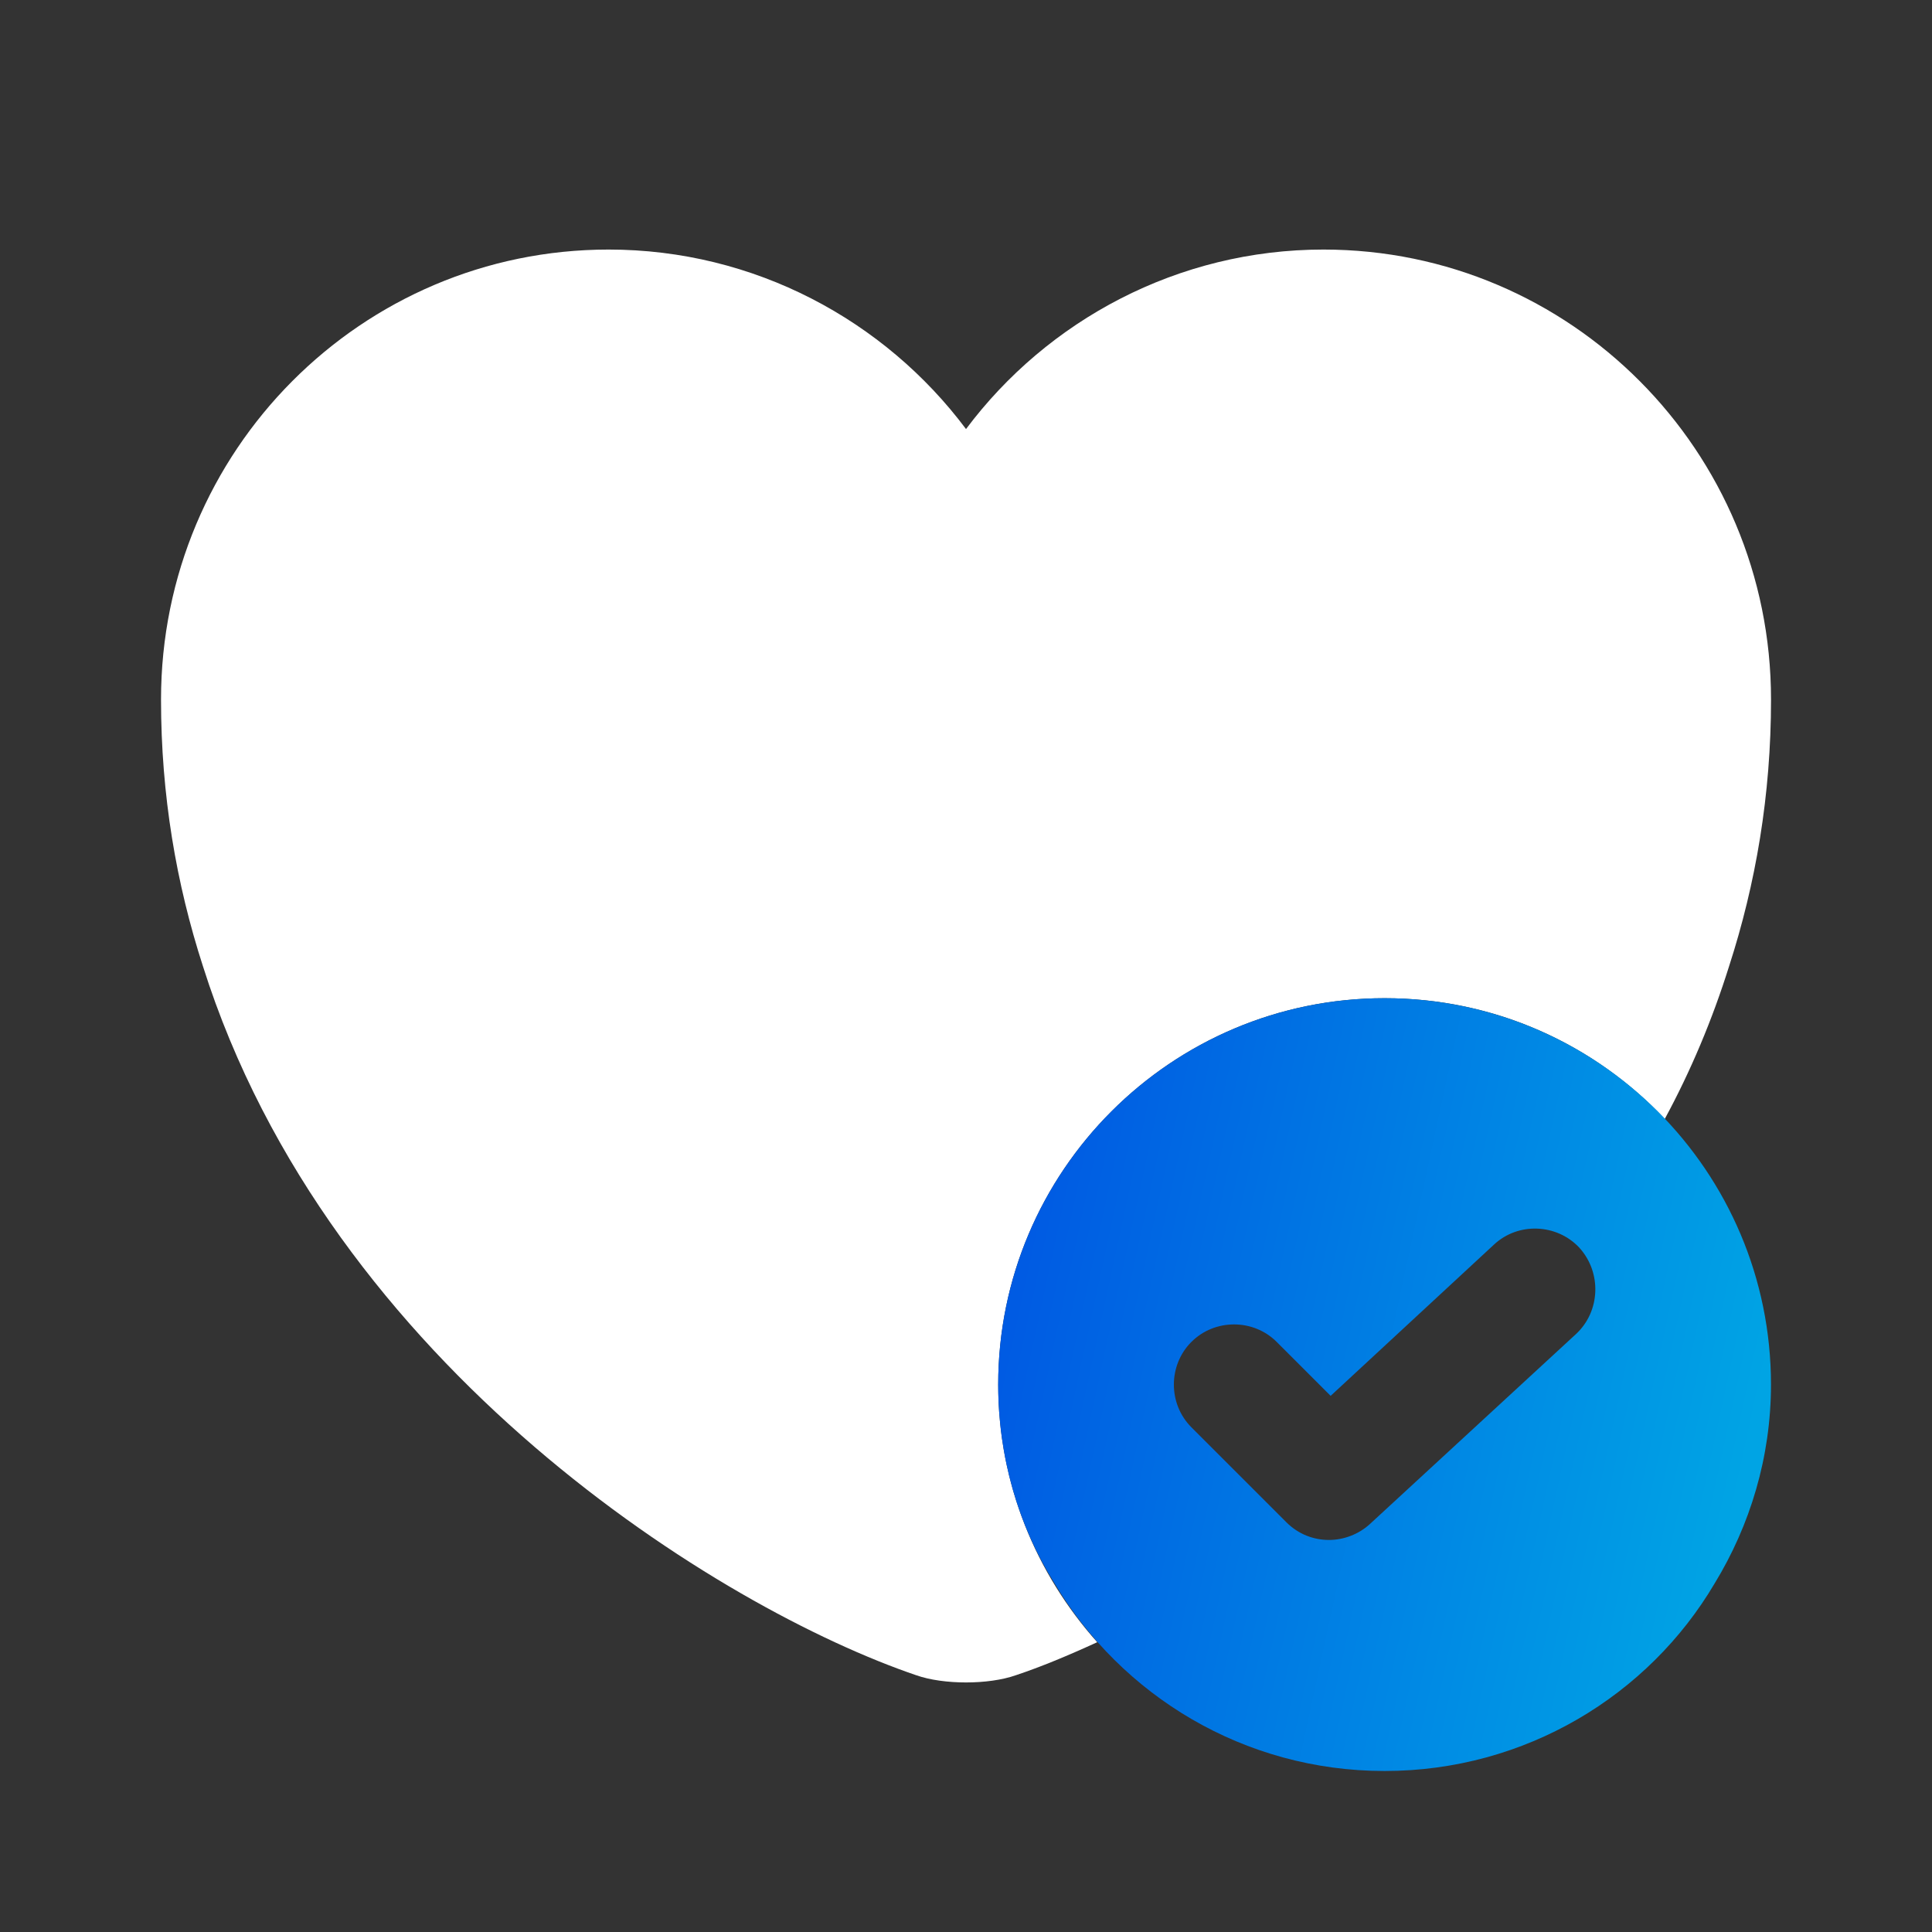
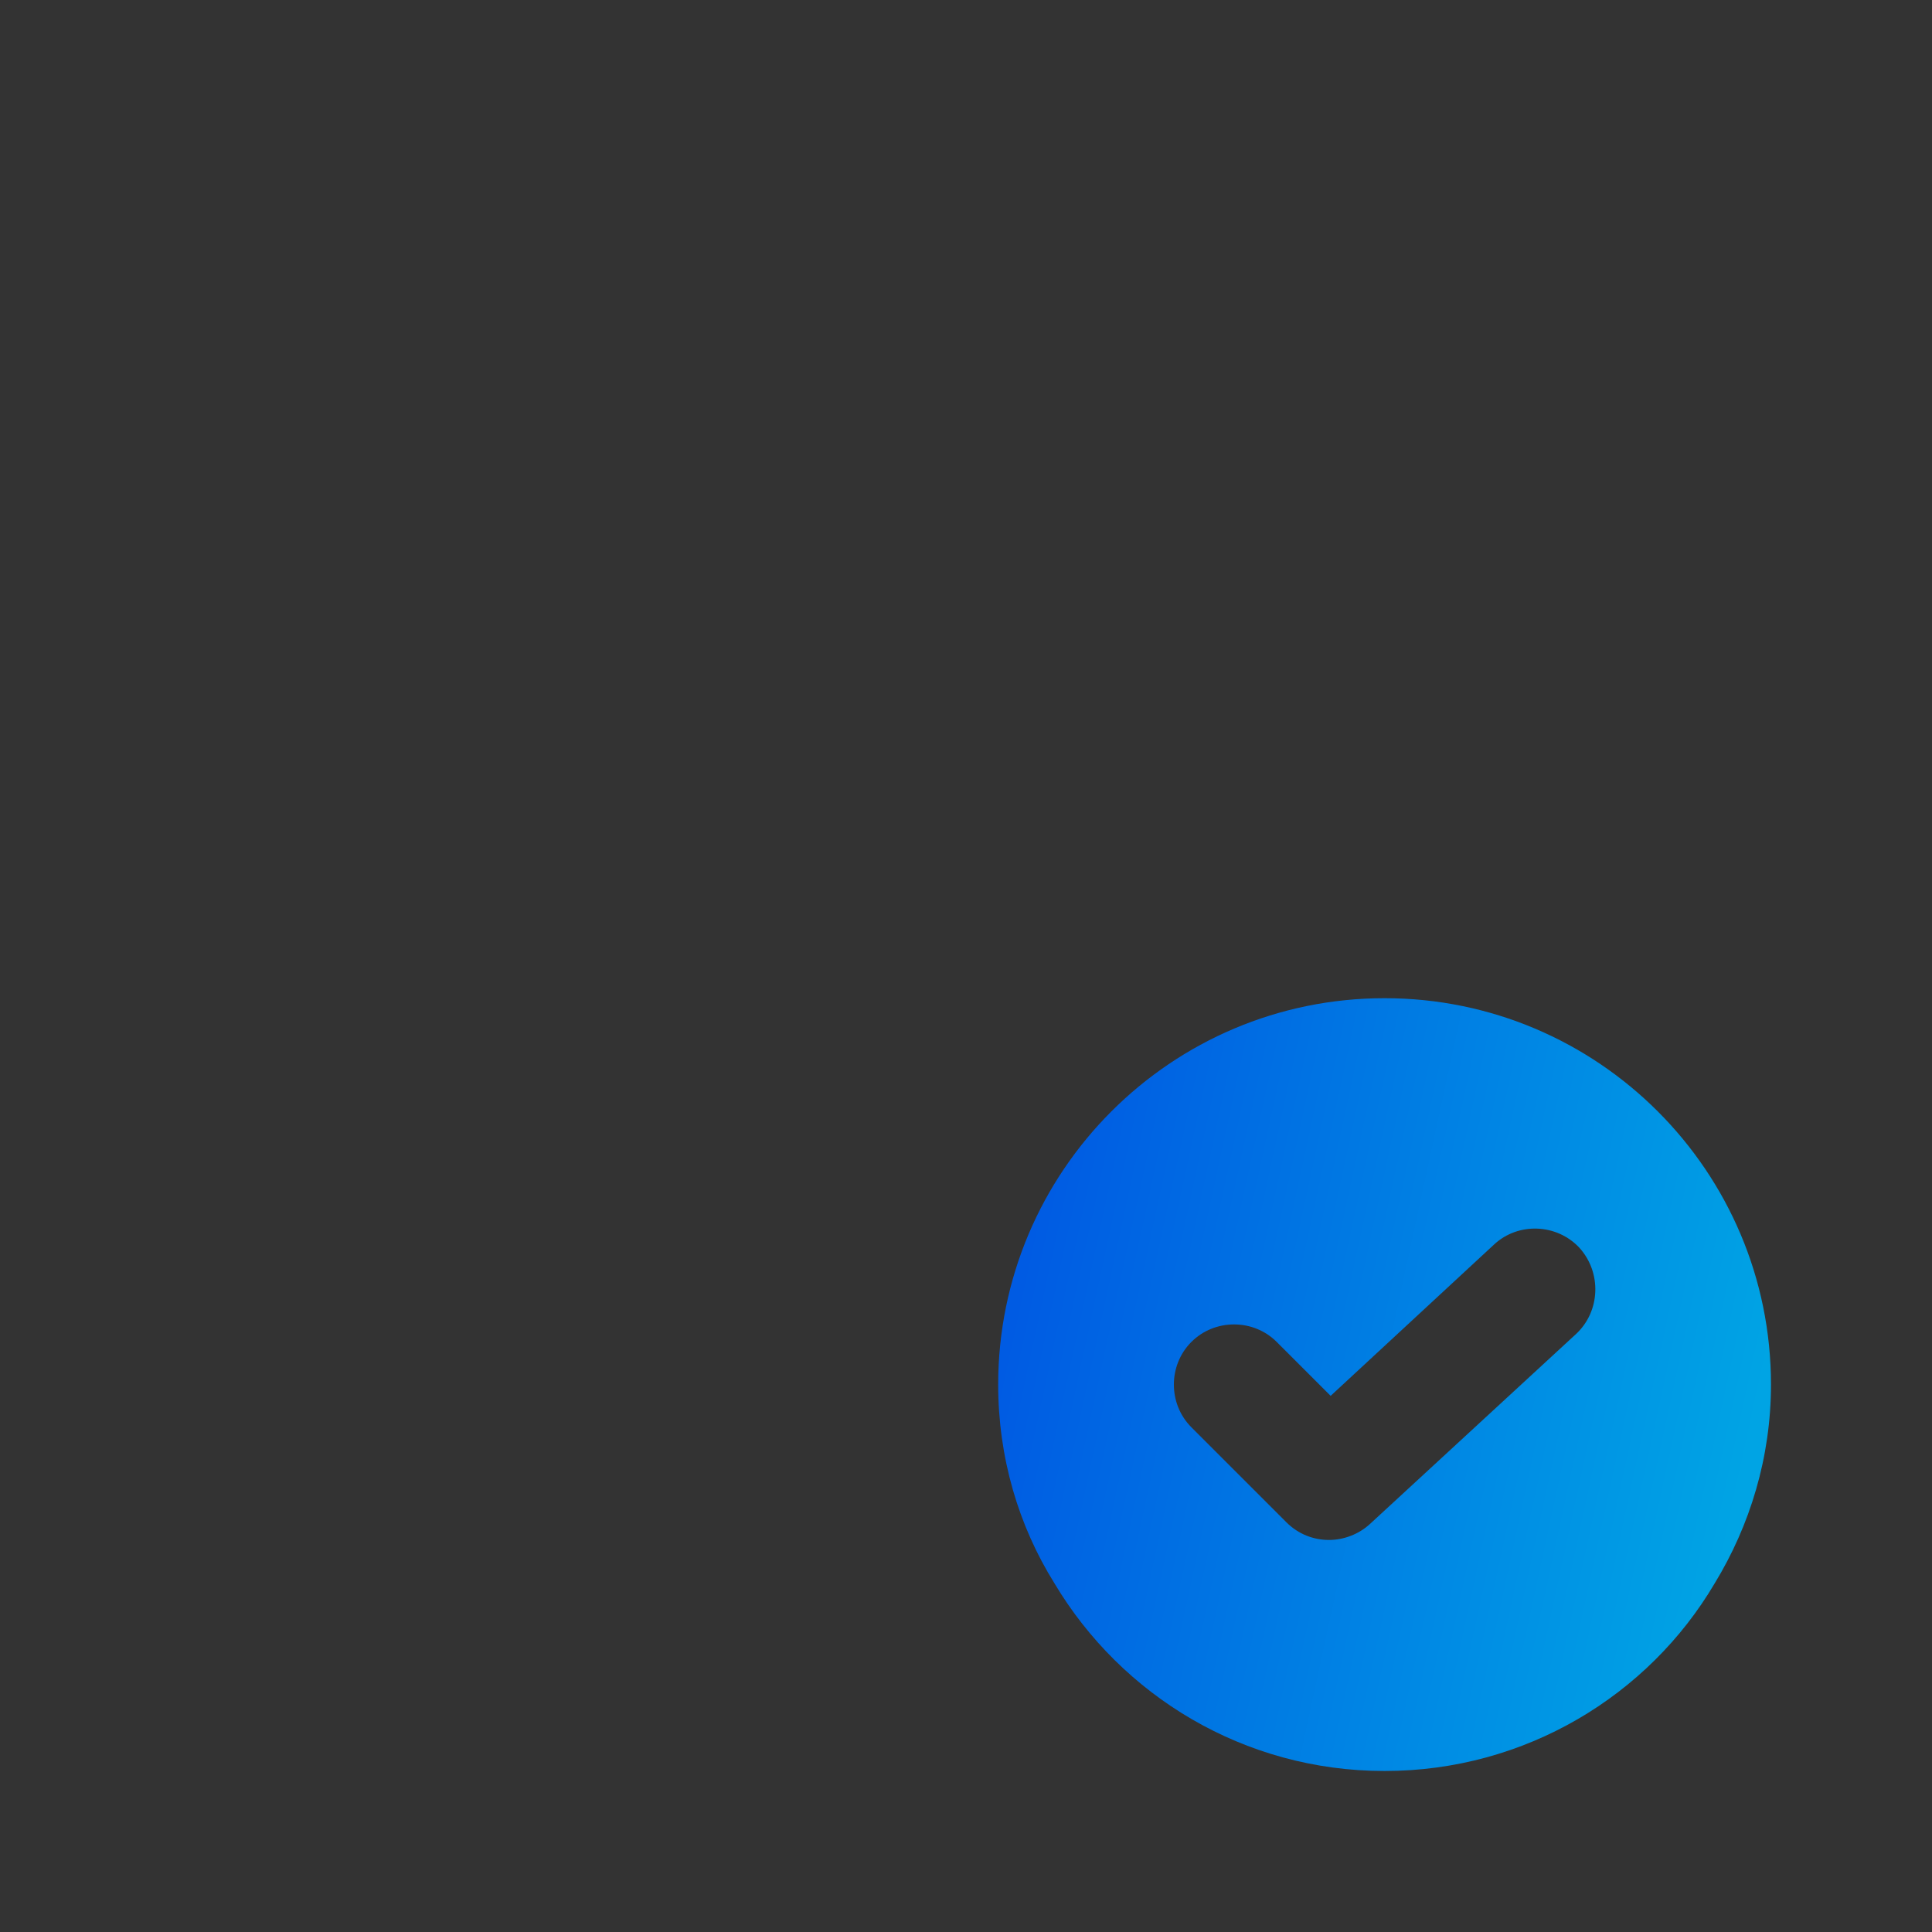
<svg xmlns="http://www.w3.org/2000/svg" width="125" height="125" viewBox="0 0 125 125" fill="none">
  <rect x="0" y="0" width="125" height="125" fill="#333333" stroke="none" />
-   <path d="M114.585 45.26C114.585 51.458 113.595 57.188 111.876 62.5C110.783 65.99 109.376 69.323 107.71 72.396C103.126 67.552 96.72 64.583 89.585 64.583C75.783 64.583 64.585 75.781 64.585 89.583C64.585 95.99 67.033 101.823 70.991 106.25C69.064 107.135 67.293 107.865 65.731 108.385C63.96 109.01 61.043 109.01 59.272 108.385C46.72 104.115 21.355 88.542 13.126 62.5C11.408 57.188 10.418 51.458 10.418 45.26C10.418 29.167 23.387 16.146 39.376 16.146C48.803 16.146 57.241 20.729 62.501 27.76C67.762 20.729 76.199 16.146 85.626 16.146C101.616 16.146 114.585 29.167 114.585 45.26Z" fill="white" />
  <path d="M89.582 64.583C75.78 64.583 64.582 75.781 64.582 89.583C64.582 94.271 65.884 98.698 68.228 102.448C72.551 109.688 80.467 114.583 89.582 114.583C98.697 114.583 106.665 109.688 110.936 102.448C113.228 98.698 114.582 94.271 114.582 89.583C114.582 75.781 103.384 64.583 89.582 64.583ZM101.978 86.302L88.644 98.594C87.915 99.271 86.926 99.635 85.988 99.635C84.999 99.635 84.009 99.271 83.228 98.49L77.082 92.344C75.572 90.833 75.572 88.333 77.082 86.823C78.592 85.312 81.092 85.312 82.603 86.823L86.092 90.312L96.665 80.521C98.228 79.062 100.728 79.167 102.186 80.729C103.645 82.344 103.54 84.844 101.978 86.302Z" fill="url(#paint0_linear_5407_4405)" />
  <defs>
    <linearGradient id="paint0_linear_5407_4405" x1="64.582" y1="89.583" x2="112.346" y2="99.918" gradientUnits="userSpaceOnUse">
      <stop stop-color="#005BE3" />
      <stop offset="0.99" stop-color="#00A4E4" />
    </linearGradient>
  </defs>
</svg>